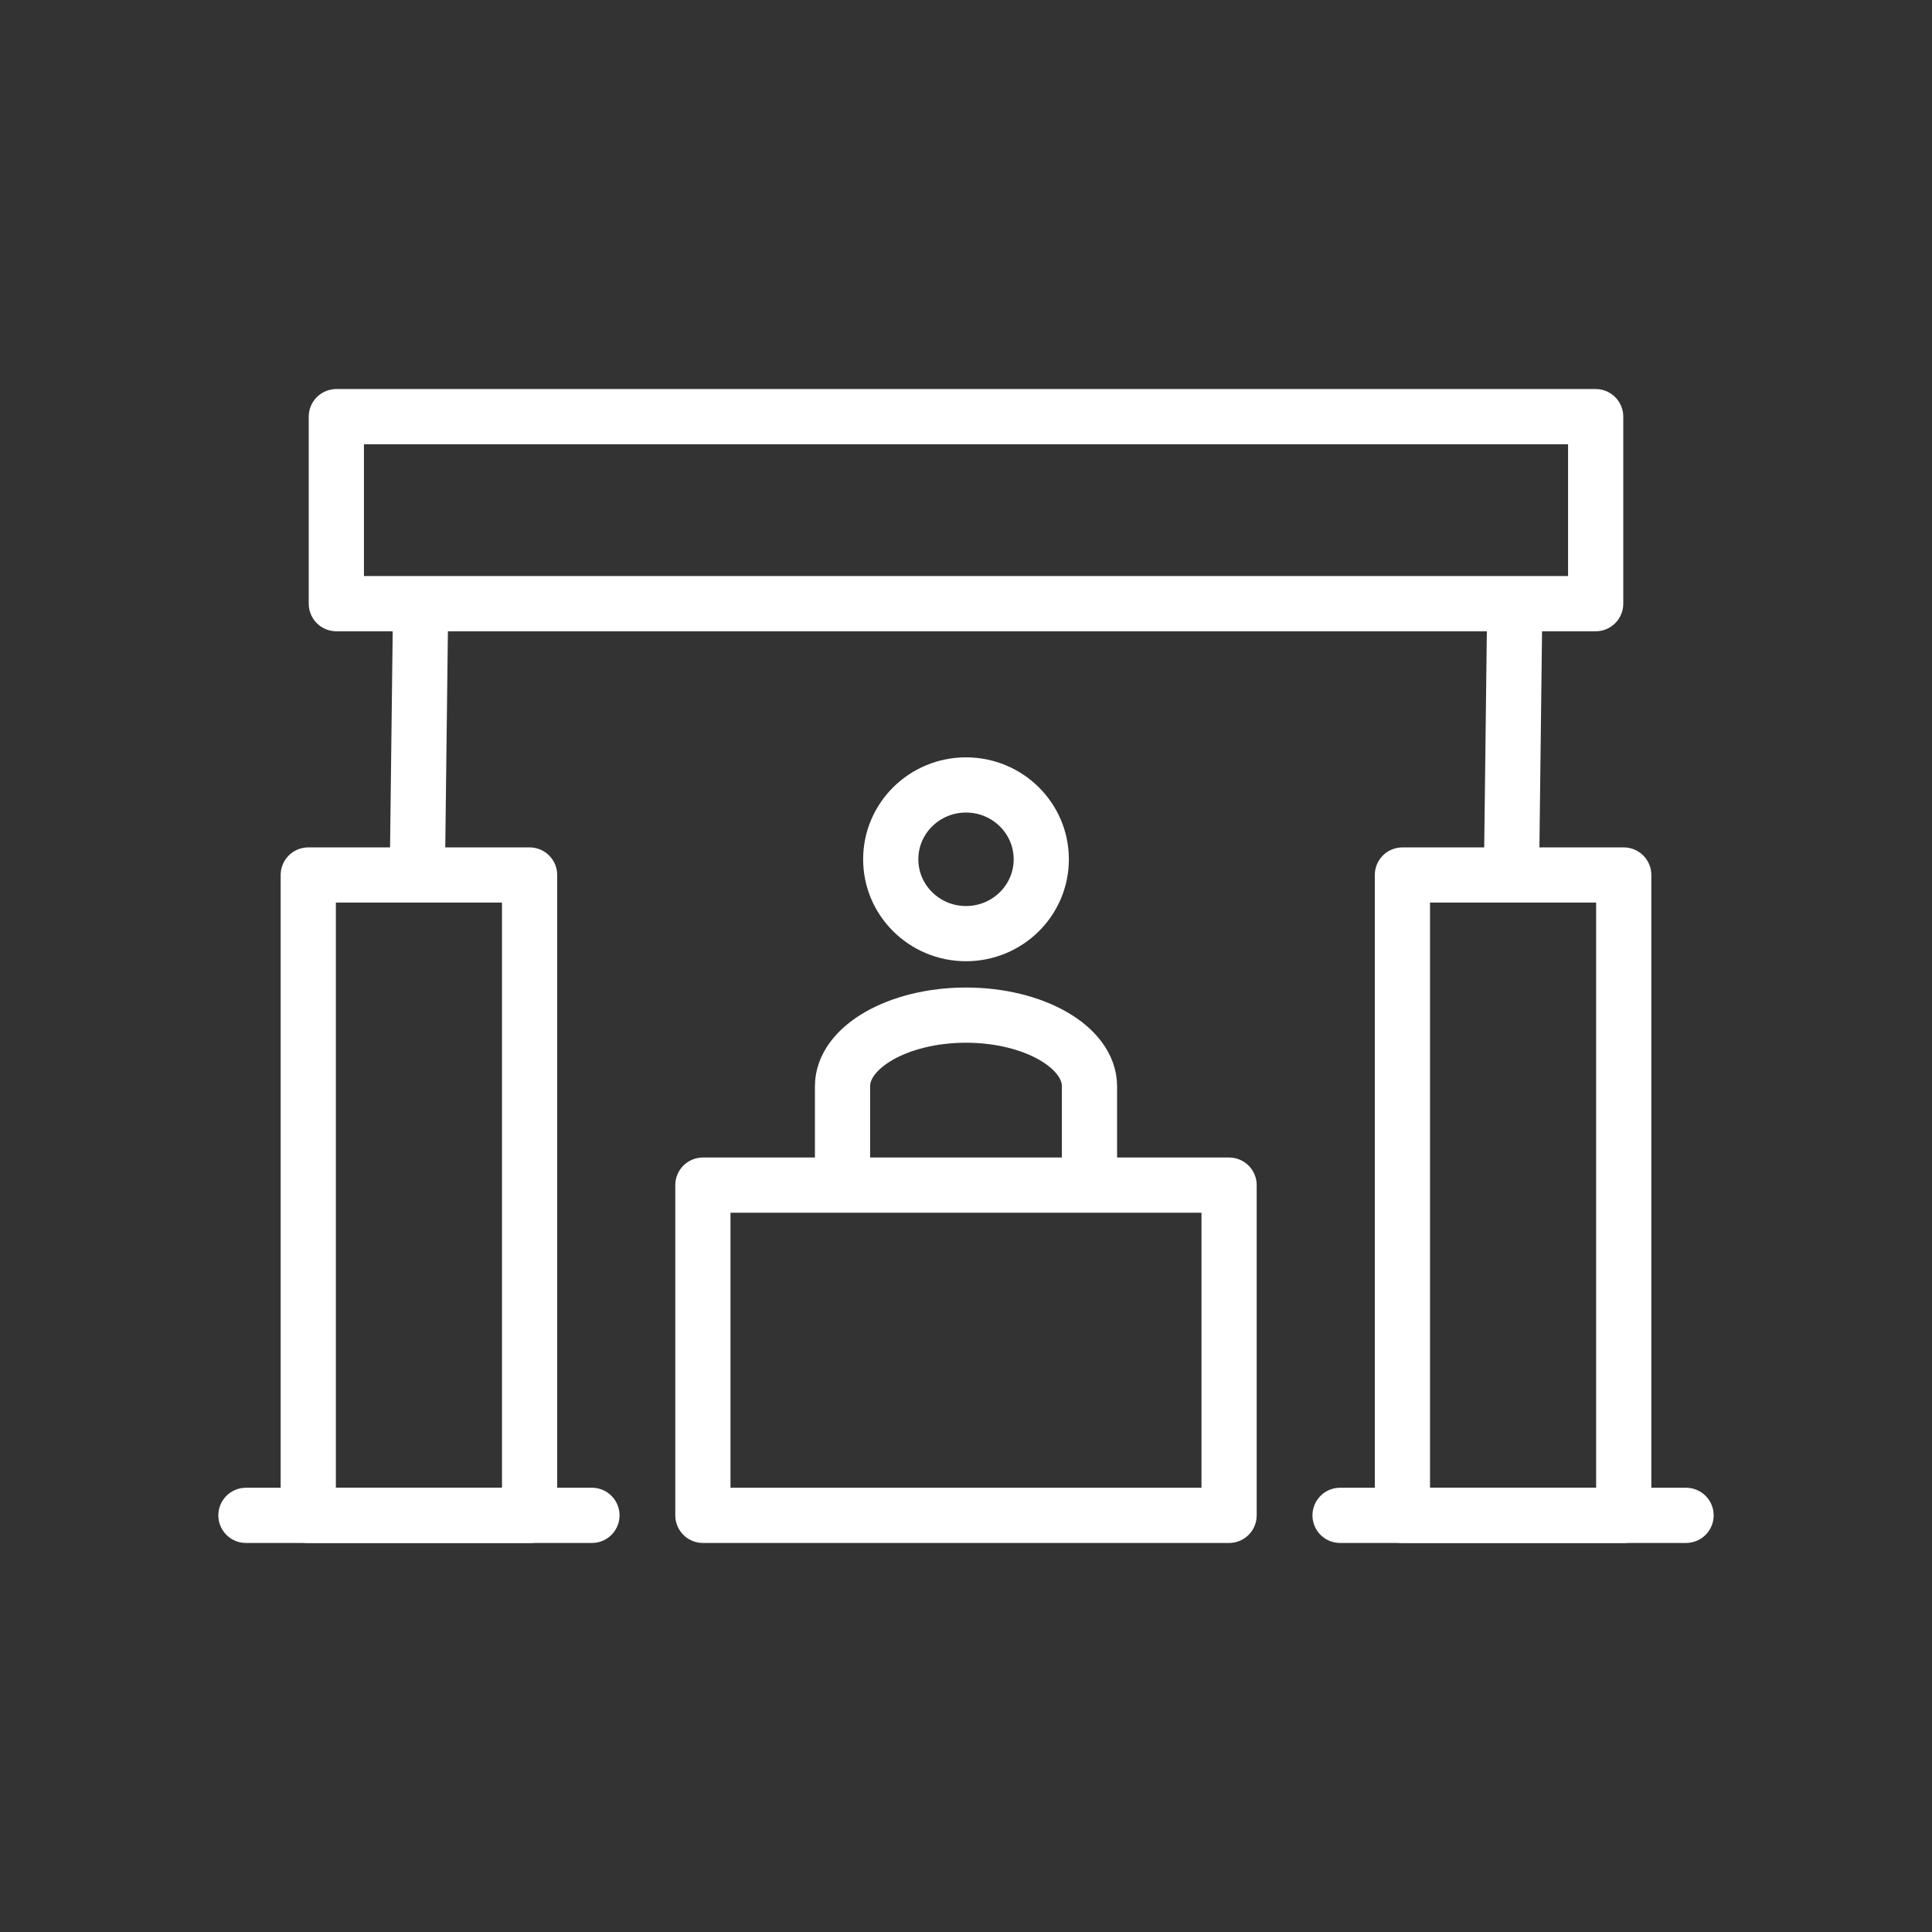
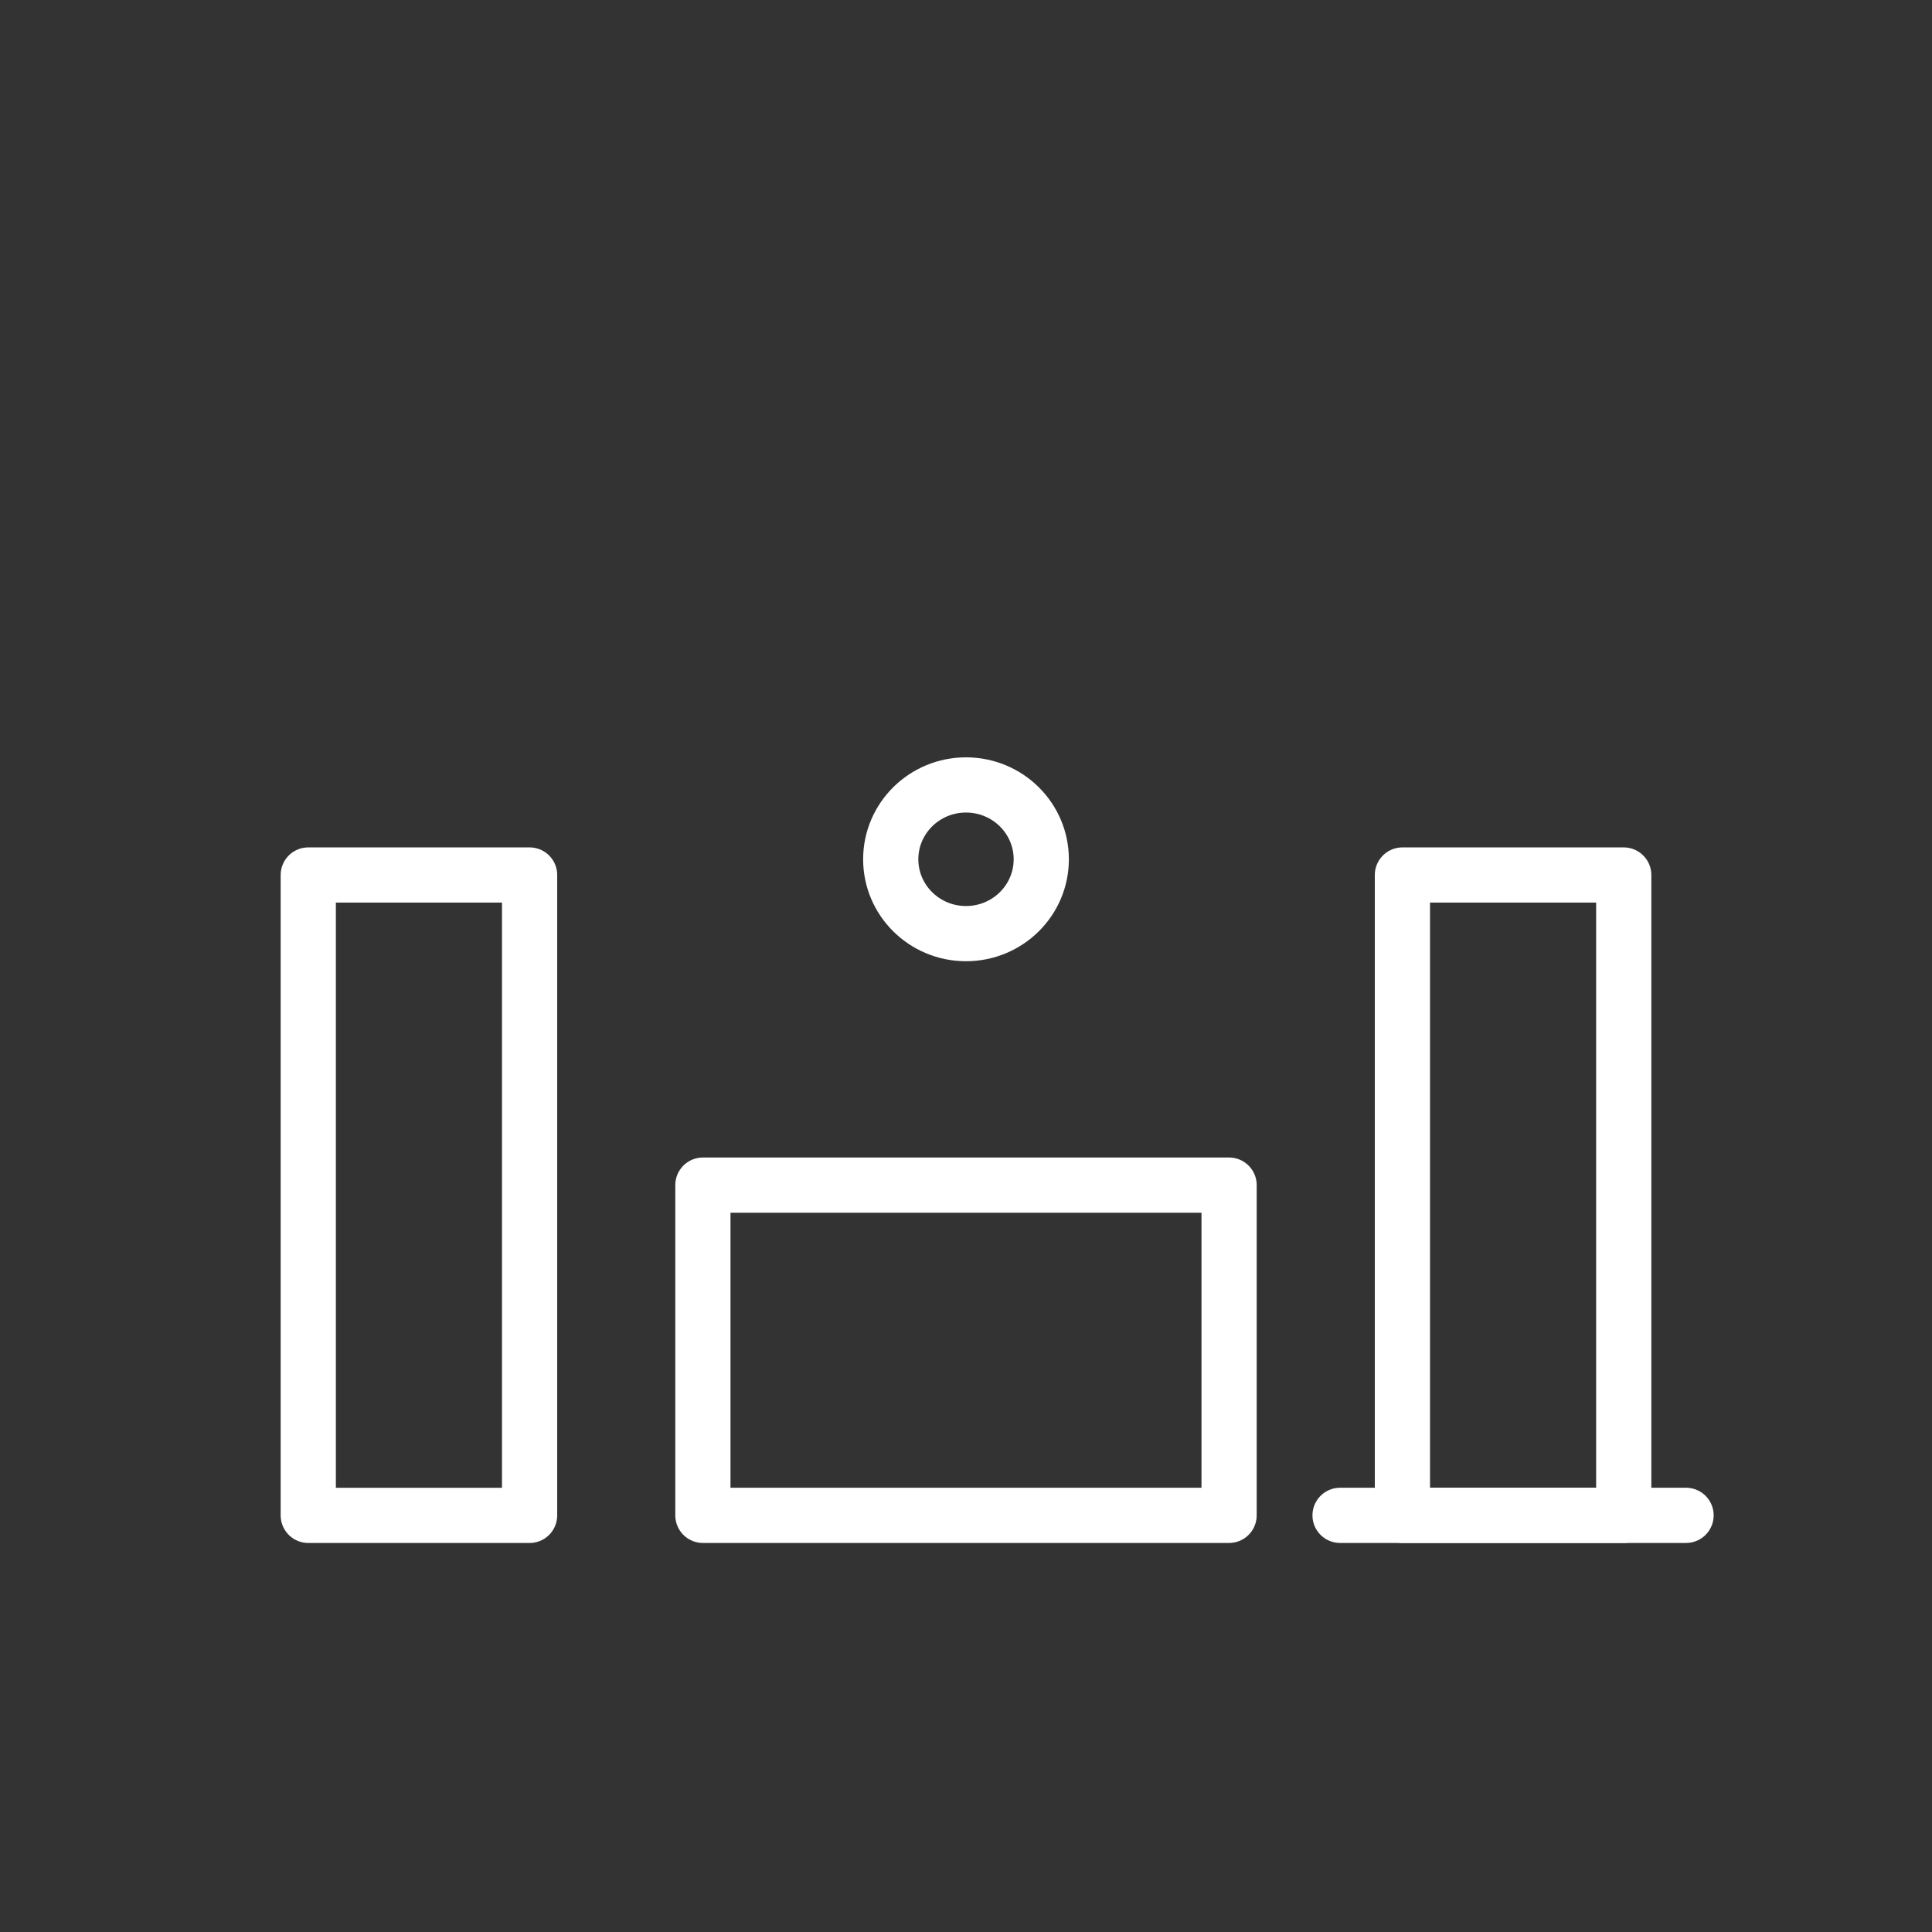
<svg xmlns="http://www.w3.org/2000/svg" id="Layer_1" version="1.1" viewBox="0 0 700 700">
  <rect x="0" y="0" width="700" height="700" fill="#333333" stroke="none" />
  <defs>
    <style>
      .st0 {
        stroke-linejoin: round;
      }

      .st0, .st1 {
        fill: none;
        stroke: #fff;
        stroke-linecap: round;
        stroke-width: 20px;
      }

      .st1 {
        stroke-miterlimit: 10;
      }
    </style>
  </defs>
-   <rect class="st0" x="121.86" y="150.96" width="456.28" height="67.76" />
  <g>
    <g>
-       <line class="st1" x1="89.11" y1="549.04" x2="214.47" y2="549.04" />
      <rect class="st0" x="111.69" y="317.03" width="80.19" height="232.02" />
-       <line class="st1" x1="152.35" y1="223.24" x2="151.22" y2="315.9" />
    </g>
    <g>
      <rect class="st0" x="508.12" y="317.03" width="80.19" height="232.02" />
      <line class="st1" x1="485.53" y1="549.04" x2="610.89" y2="549.04" />
-       <line class="st1" x1="548.78" y1="223.24" x2="547.65" y2="315.9" />
    </g>
  </g>
-   <path class="st0" d="M394.74,425.88v-32.3c0-14.19-20.13-25.78-44.74-25.78s-44.74,11.6-44.74,25.78v32.3" />
  <path class="st0" d="M350,284.4c15.06,0,27.27,12.06,27.27,26.94s-12.21,26.93-27.27,26.93-27.27-12.06-27.27-26.93,12.21-26.94,27.27-26.94Z" />
  <rect class="st0" x="254.67" y="429.39" width="190.65" height="119.65" />
</svg>